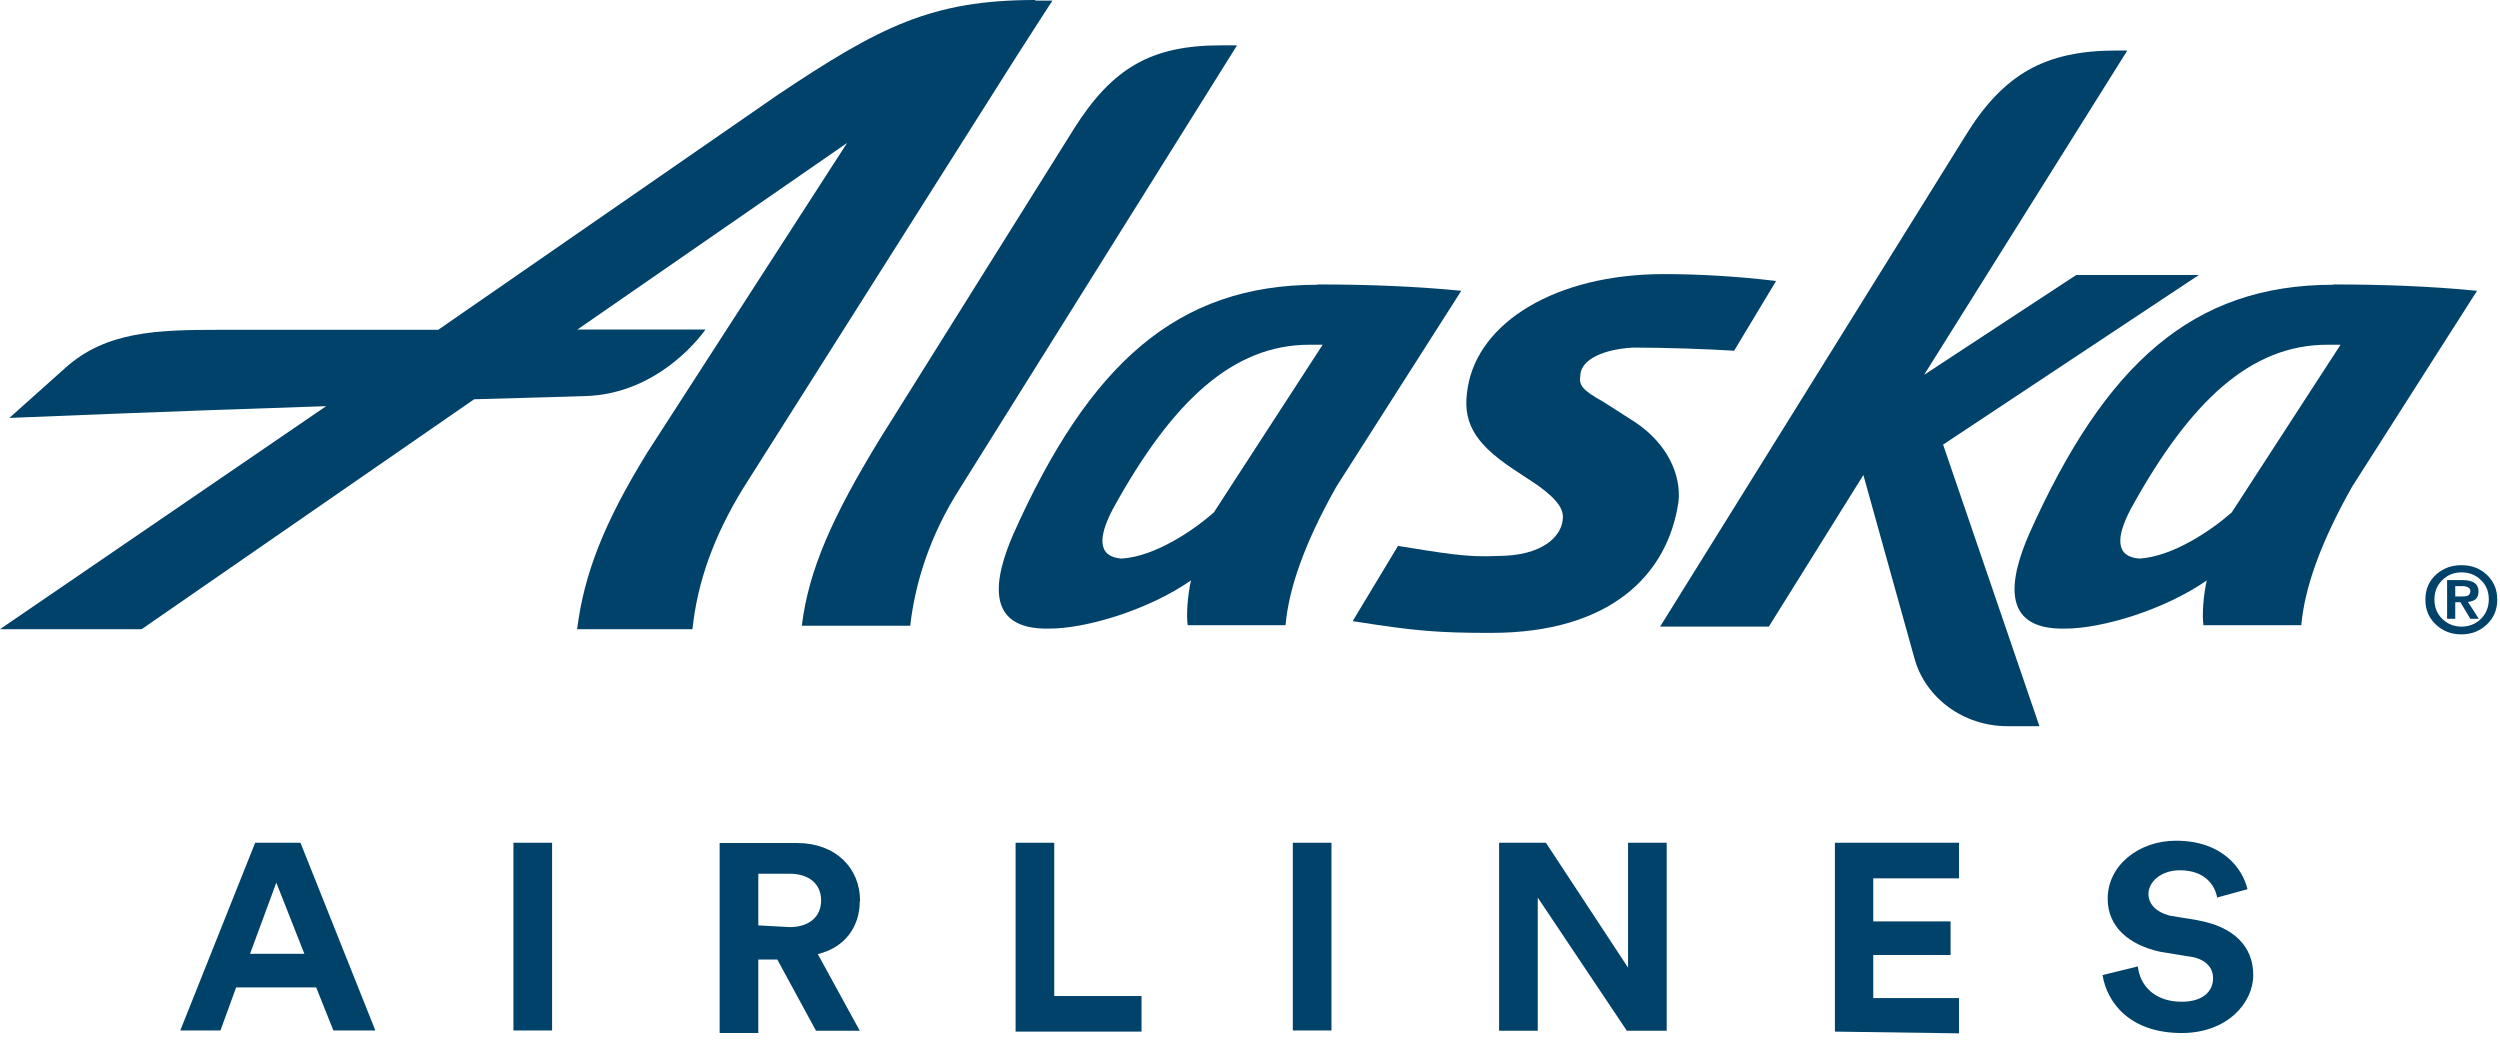
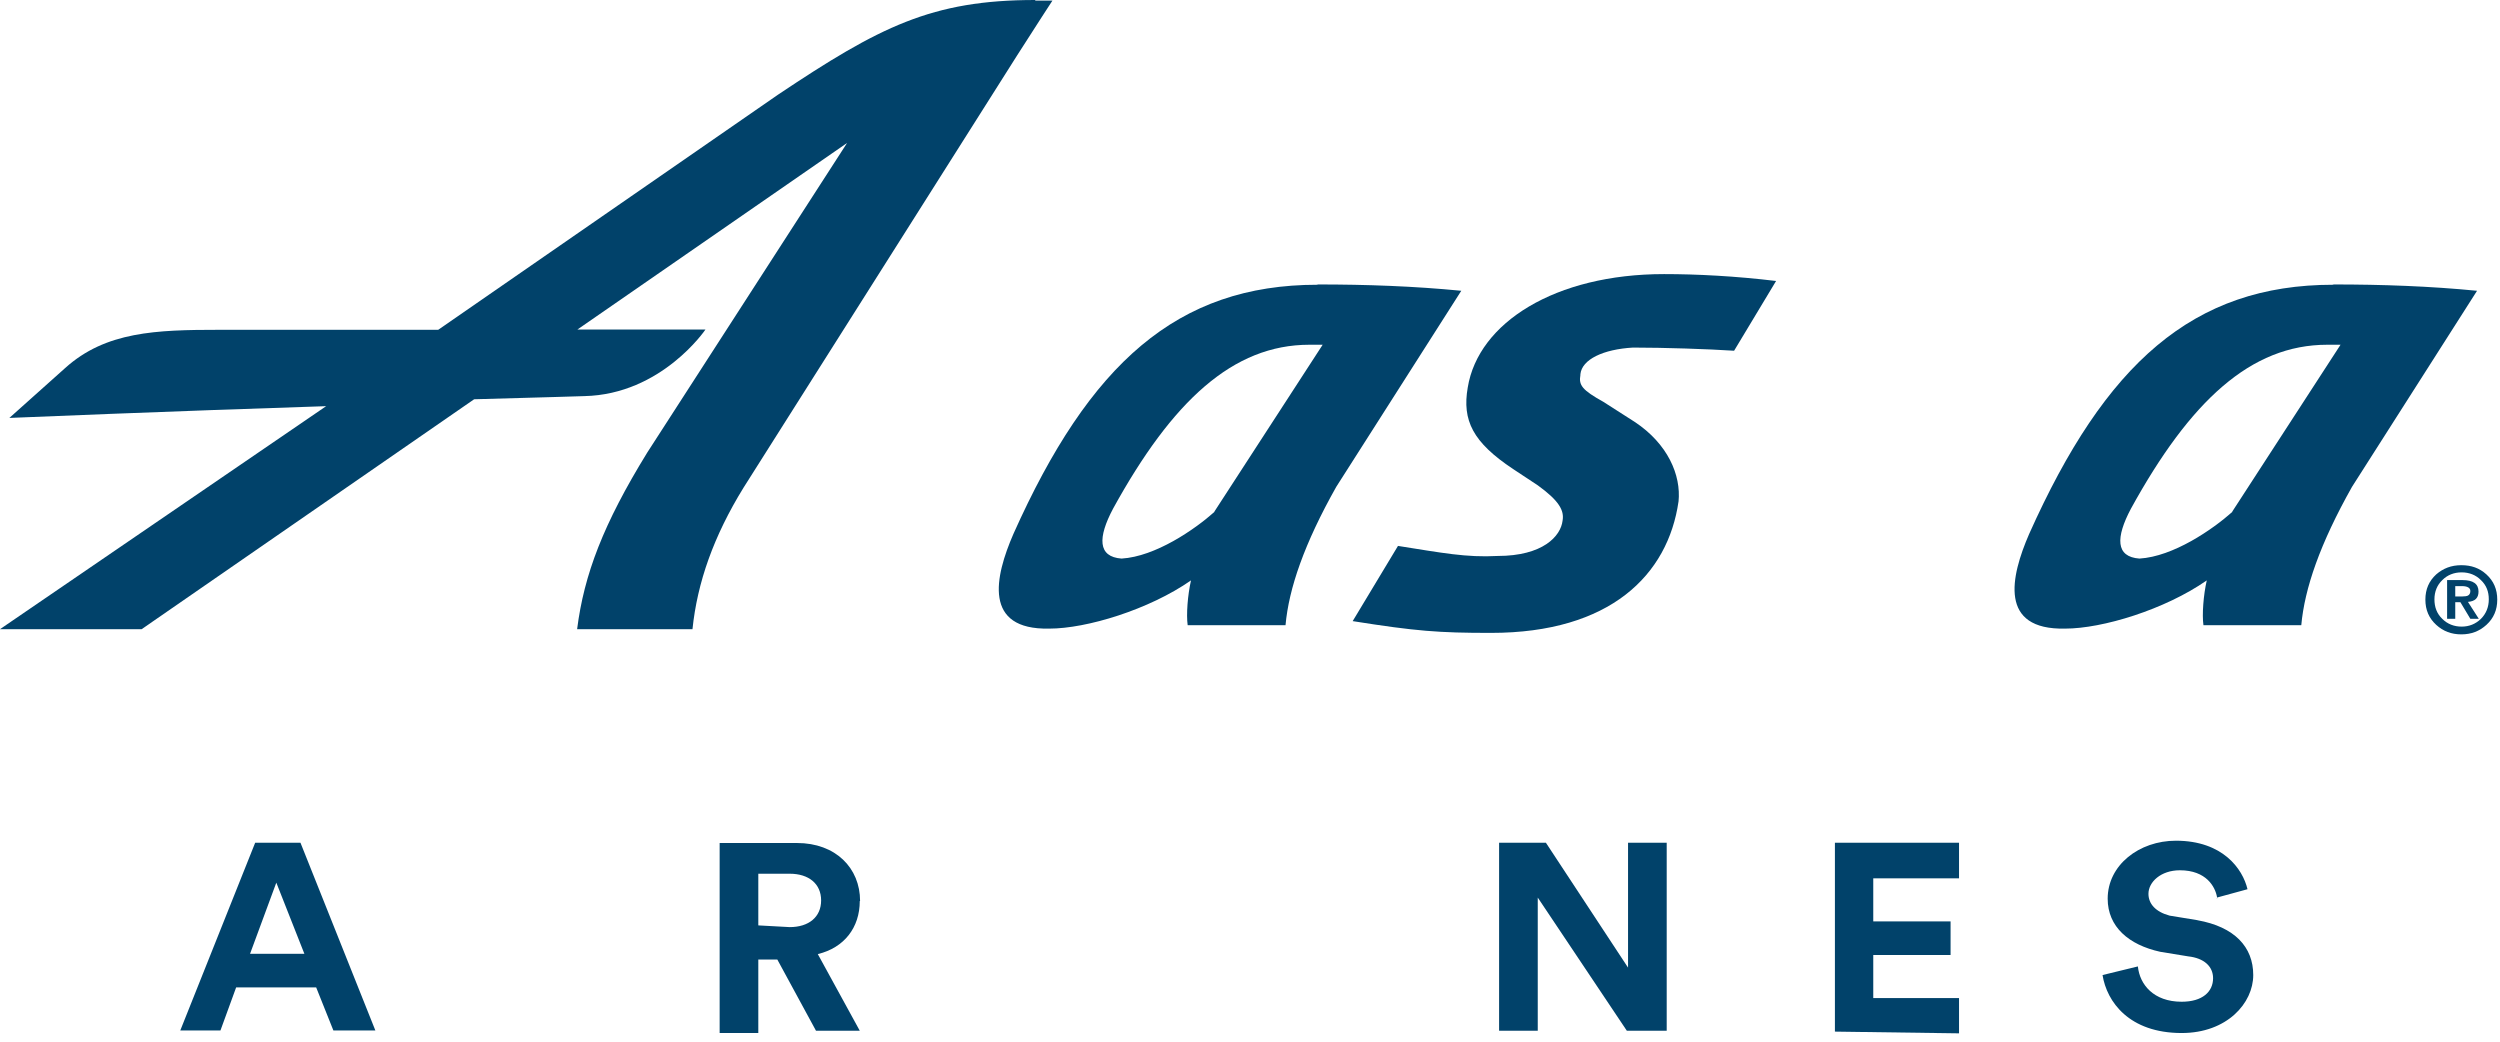
<svg xmlns="http://www.w3.org/2000/svg" width="276" height="115" viewBox="0 0 276 115" fill="none">
  <g clip-path="url(#clip0_19648_6824)">
-     <path d="M136.53 5.006H134.796C127.161 5.006 122.827 7.446 118.559 14.227L97.121 48.483C91.92 57.007 89.286 62.87 88.519 69.081H100.489C101.056 64.137 102.756 58.972 105.923 53.997L136.53 5.069V5.006Z" fill="#01426A" />
    <path d="M145.456 31.436C129.952 31.436 120.284 40.15 111.882 58.942C109.815 63.695 108.514 69.558 115.849 69.399C119.95 69.399 126.852 67.308 131.486 64.076C131.119 65.692 130.953 67.847 131.119 69.019H141.922C142.288 64.963 143.989 60.019 147.523 53.745L161.326 32.102C156.125 31.594 150.89 31.404 145.456 31.404V31.436ZM134.02 56.502H134.087C131.886 58.467 127.552 61.445 123.818 61.667C121.184 61.477 121.184 59.354 122.884 56.153C129.419 44.27 136.12 38.059 144.555 38.059H146.022L134.053 56.502H134.02Z" fill="#01426A" />
    <path d="M257.596 31.436C242.093 31.436 232.424 40.15 224.022 58.942C221.955 63.695 220.655 69.558 227.99 69.399C232.091 69.399 238.992 67.308 243.627 64.076C243.26 65.692 243.093 67.847 243.26 69.019H254.062C254.429 64.963 256.129 60.019 259.663 53.745L273.466 32.102C268.265 31.594 263.031 31.404 257.596 31.404V31.436ZM246.394 56.502H246.461C244.26 58.467 239.926 61.445 236.192 61.667C233.558 61.477 233.558 59.354 235.258 56.153C241.793 44.27 248.494 38.059 256.929 38.059H258.396L246.427 56.502H246.394Z" fill="#01426A" />
    <path d="M28.171 93.039L19.902 113.764H24.337L26.07 109.01H34.906L36.806 113.764H41.44L33.172 93.039H28.171ZM27.604 105.303L30.505 97.444L33.605 105.303H27.604Z" fill="#01426A" />
-     <path d="M116.389 93.039H112.121V113.795V113.89H126.024V109.961H116.389V93.039Z" fill="#01426A" />
    <path d="M94.953 99.469C94.953 95.825 92.252 93.068 87.984 93.068H79.449V114.046H83.717V105.934H85.817L90.085 113.793H94.919L90.285 105.332C93.186 104.635 94.919 102.417 94.919 99.469H94.953ZM87.184 102.353L83.717 102.163V96.459H87.184C89.285 96.459 90.652 97.568 90.652 99.406C90.652 101.244 89.285 102.353 87.184 102.353Z" fill="#01426A" />
-     <path d="M60.951 93.039H56.684V113.764H60.951V93.039Z" fill="#01426A" />
    <path d="M112.291 6.116C114.392 2.82 116.192 0.063 116.192 0.063H114.292V0C102.856 0 97.121 2.947 85.885 10.457L48.377 36.411H24.205C17.237 36.411 11.669 36.601 7.202 40.625L1.034 46.139C1.034 46.139 19.204 45.379 36.008 44.84L0 69.462H15.637L52.345 44.079C59.513 43.889 64.514 43.731 64.514 43.731C73.049 43.541 77.884 36.379 77.884 36.379H63.747L93.52 15.781L71.449 49.974C66.615 57.832 64.481 63.41 63.714 69.462H76.45C76.984 64.297 78.784 59.195 82.085 53.84L112.291 6.116Z" fill="#01426A" />
    <path d="M242.623 101.592L239.523 101.085C237.989 100.673 237.189 99.786 237.189 98.677C237.189 97.378 238.556 96.078 240.656 96.078C243.59 96.078 244.557 97.916 244.757 99.025V99.089L248.125 98.17C247.591 95.92 245.391 92.814 240.223 92.814C236.155 92.814 232.688 95.508 232.688 99.216C232.688 102.321 235.022 104.318 238.489 105.078L241.59 105.585C243.324 105.775 244.324 106.694 244.324 107.993C244.324 109.483 243.157 110.592 240.856 110.592C237.756 110.592 236.222 108.691 236.022 106.694L232.121 107.645C232.588 110.592 235.055 114.046 240.856 114.046C245.857 114.046 248.758 110.75 248.758 107.645C248.758 104.539 246.691 102.321 242.59 101.592H242.623Z" fill="#01426A" />
-     <path d="M242.757 30.357H229.221L212.417 41.385L234.855 5.576H233.688C225.787 5.576 221.152 8.143 216.885 15.146L183.277 69.176H195.28L205.716 52.444L211.35 72.662C212.55 77.066 216.785 80.172 221.619 80.172H225.153L214.518 49.085L242.757 30.357Z" fill="#01426A" />
    <path d="M244.785 99.16V99.123L244.688 99.16H244.785Z" fill="#01426A" />
-     <path d="M146.994 93.039H142.727V113.764H146.994V93.039Z" fill="#01426A" />
    <path d="M202.574 113.795V113.89L216.277 114.081V110.183H206.808V105.429H215.344V101.722H206.808V96.969H216.277V93.039H202.574V113.795Z" fill="#01426A" />
    <path d="M179.736 106.824L170.668 93.039H165.5V113.795H169.768V99.092L179.603 113.795H184.004V93.039H179.736V106.824Z" fill="#01426A" />
    <path d="M185.31 55.389C185.611 52.442 184.11 48.988 180.476 46.58L177.009 44.361C174.675 43.062 174.275 42.523 174.475 41.414V41.319C174.641 39.671 177.009 38.562 180.276 38.372C183.71 38.372 188.545 38.531 191.445 38.721L196.08 31.02C191.612 30.482 187.344 30.26 183.71 30.26C171.708 30.26 163.206 35.615 162.039 42.777C161.405 46.421 162.606 48.83 167.04 51.777L169.774 53.583C172.141 55.294 172.708 56.371 172.508 57.481C172.308 59.192 170.341 61.378 165.339 61.378C161.872 61.568 159.171 61.03 154.337 60.269L149.336 68.572C156.337 69.681 158.805 69.871 164.606 69.871C177.776 69.871 184.144 63.47 185.31 55.357V55.389Z" fill="#01426A" />
    <path d="M274.497 63.41C273.73 62.713 272.83 62.397 271.729 62.397C270.629 62.397 269.729 62.745 268.962 63.41C268.162 64.139 267.762 65.058 267.762 66.199C267.762 67.34 268.162 68.259 268.962 68.988C269.729 69.685 270.629 70.034 271.729 70.034C272.83 70.034 273.73 69.685 274.497 68.988C275.297 68.259 275.697 67.34 275.697 66.199C275.697 65.058 275.297 64.139 274.497 63.41ZM273.896 68.322C273.296 68.893 272.596 69.178 271.763 69.178C270.929 69.178 270.196 68.893 269.629 68.322C269.029 67.752 268.762 67.023 268.762 66.168C268.762 65.312 269.062 64.583 269.629 64.044C270.196 63.474 270.929 63.189 271.763 63.189C272.596 63.189 273.33 63.474 273.896 64.044C274.497 64.615 274.763 65.312 274.763 66.168C274.763 67.023 274.463 67.752 273.896 68.322Z" fill="#01426A" />
    <path d="M273.628 65.309C273.628 64.453 273.027 64.041 271.861 64.041H270.16V68.319H271.06V66.481H271.627L272.727 68.319H273.661L272.461 66.449C273.261 66.386 273.628 66.006 273.628 65.309ZM271.06 65.816V64.707H271.794C272.394 64.707 272.727 64.897 272.727 65.245C272.727 65.499 272.627 65.657 272.461 65.752C272.327 65.816 272.127 65.847 271.861 65.847H271.06V65.816Z" fill="#01426A" />
  </g>
  <defs>
    <clipPath id="clip0_19648_6824">
      <rect width="275.694" height="114.08" fill="white" />
    </clipPath>
  </defs>
</svg>